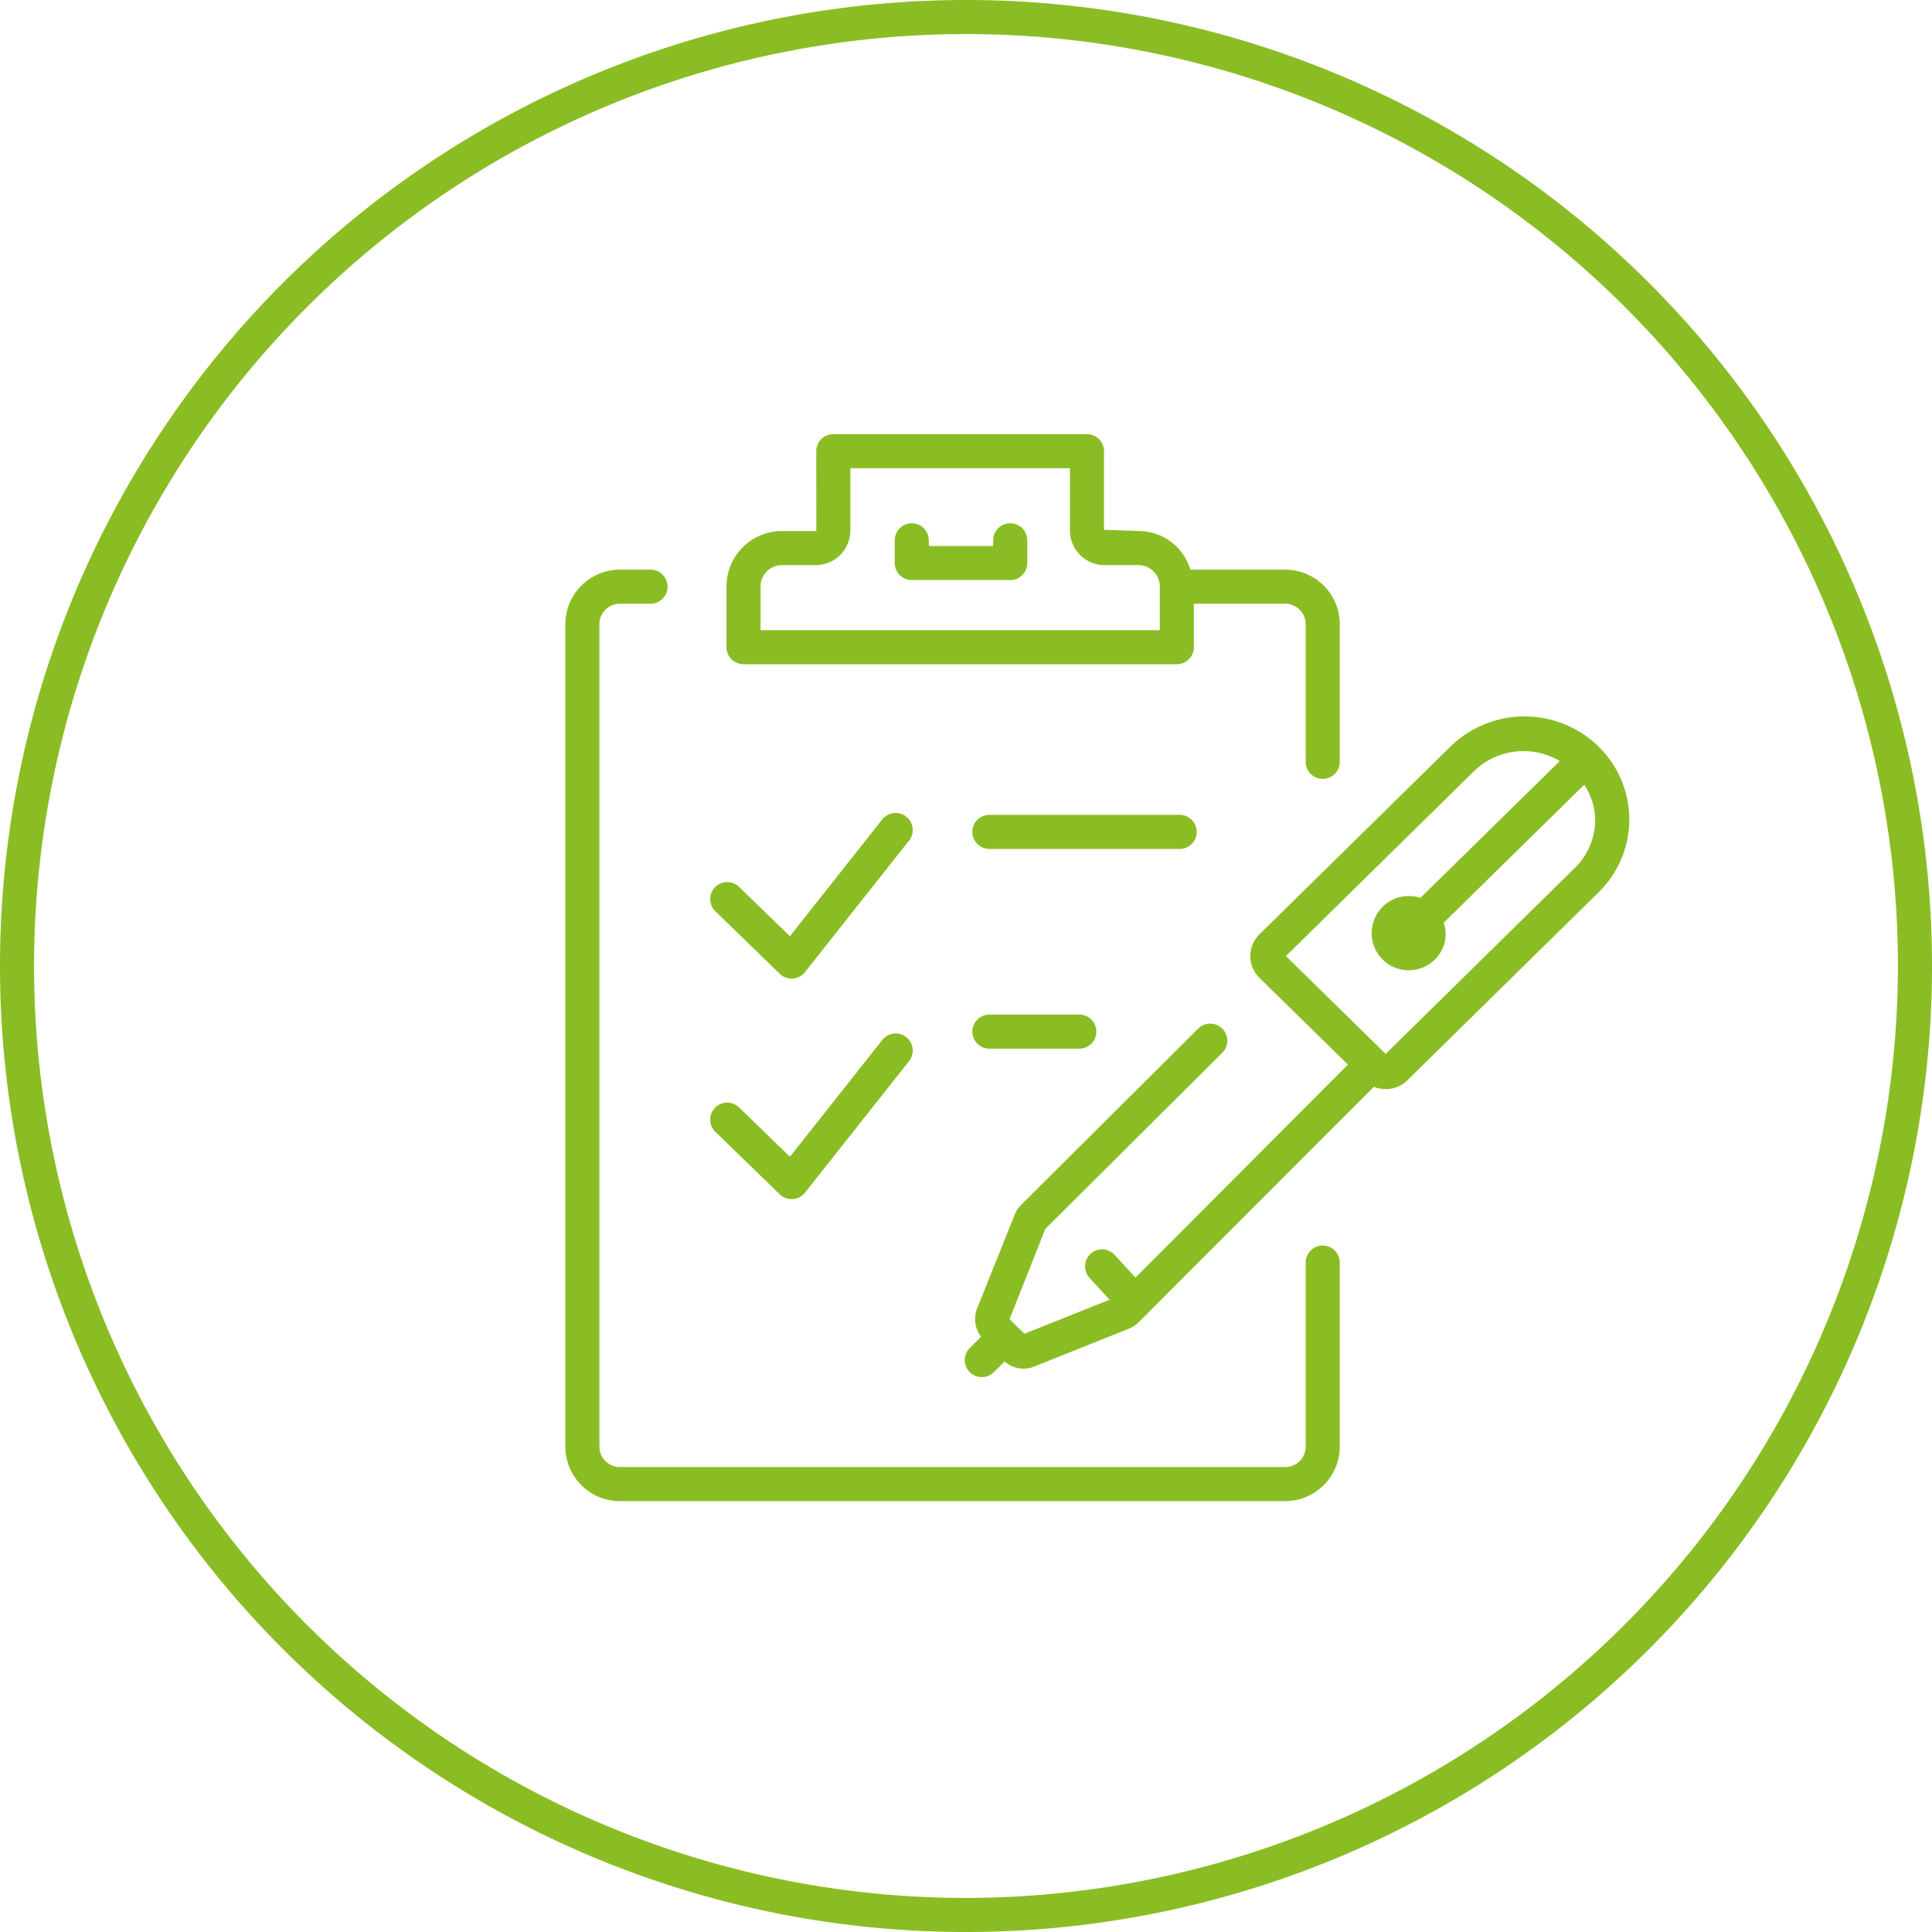
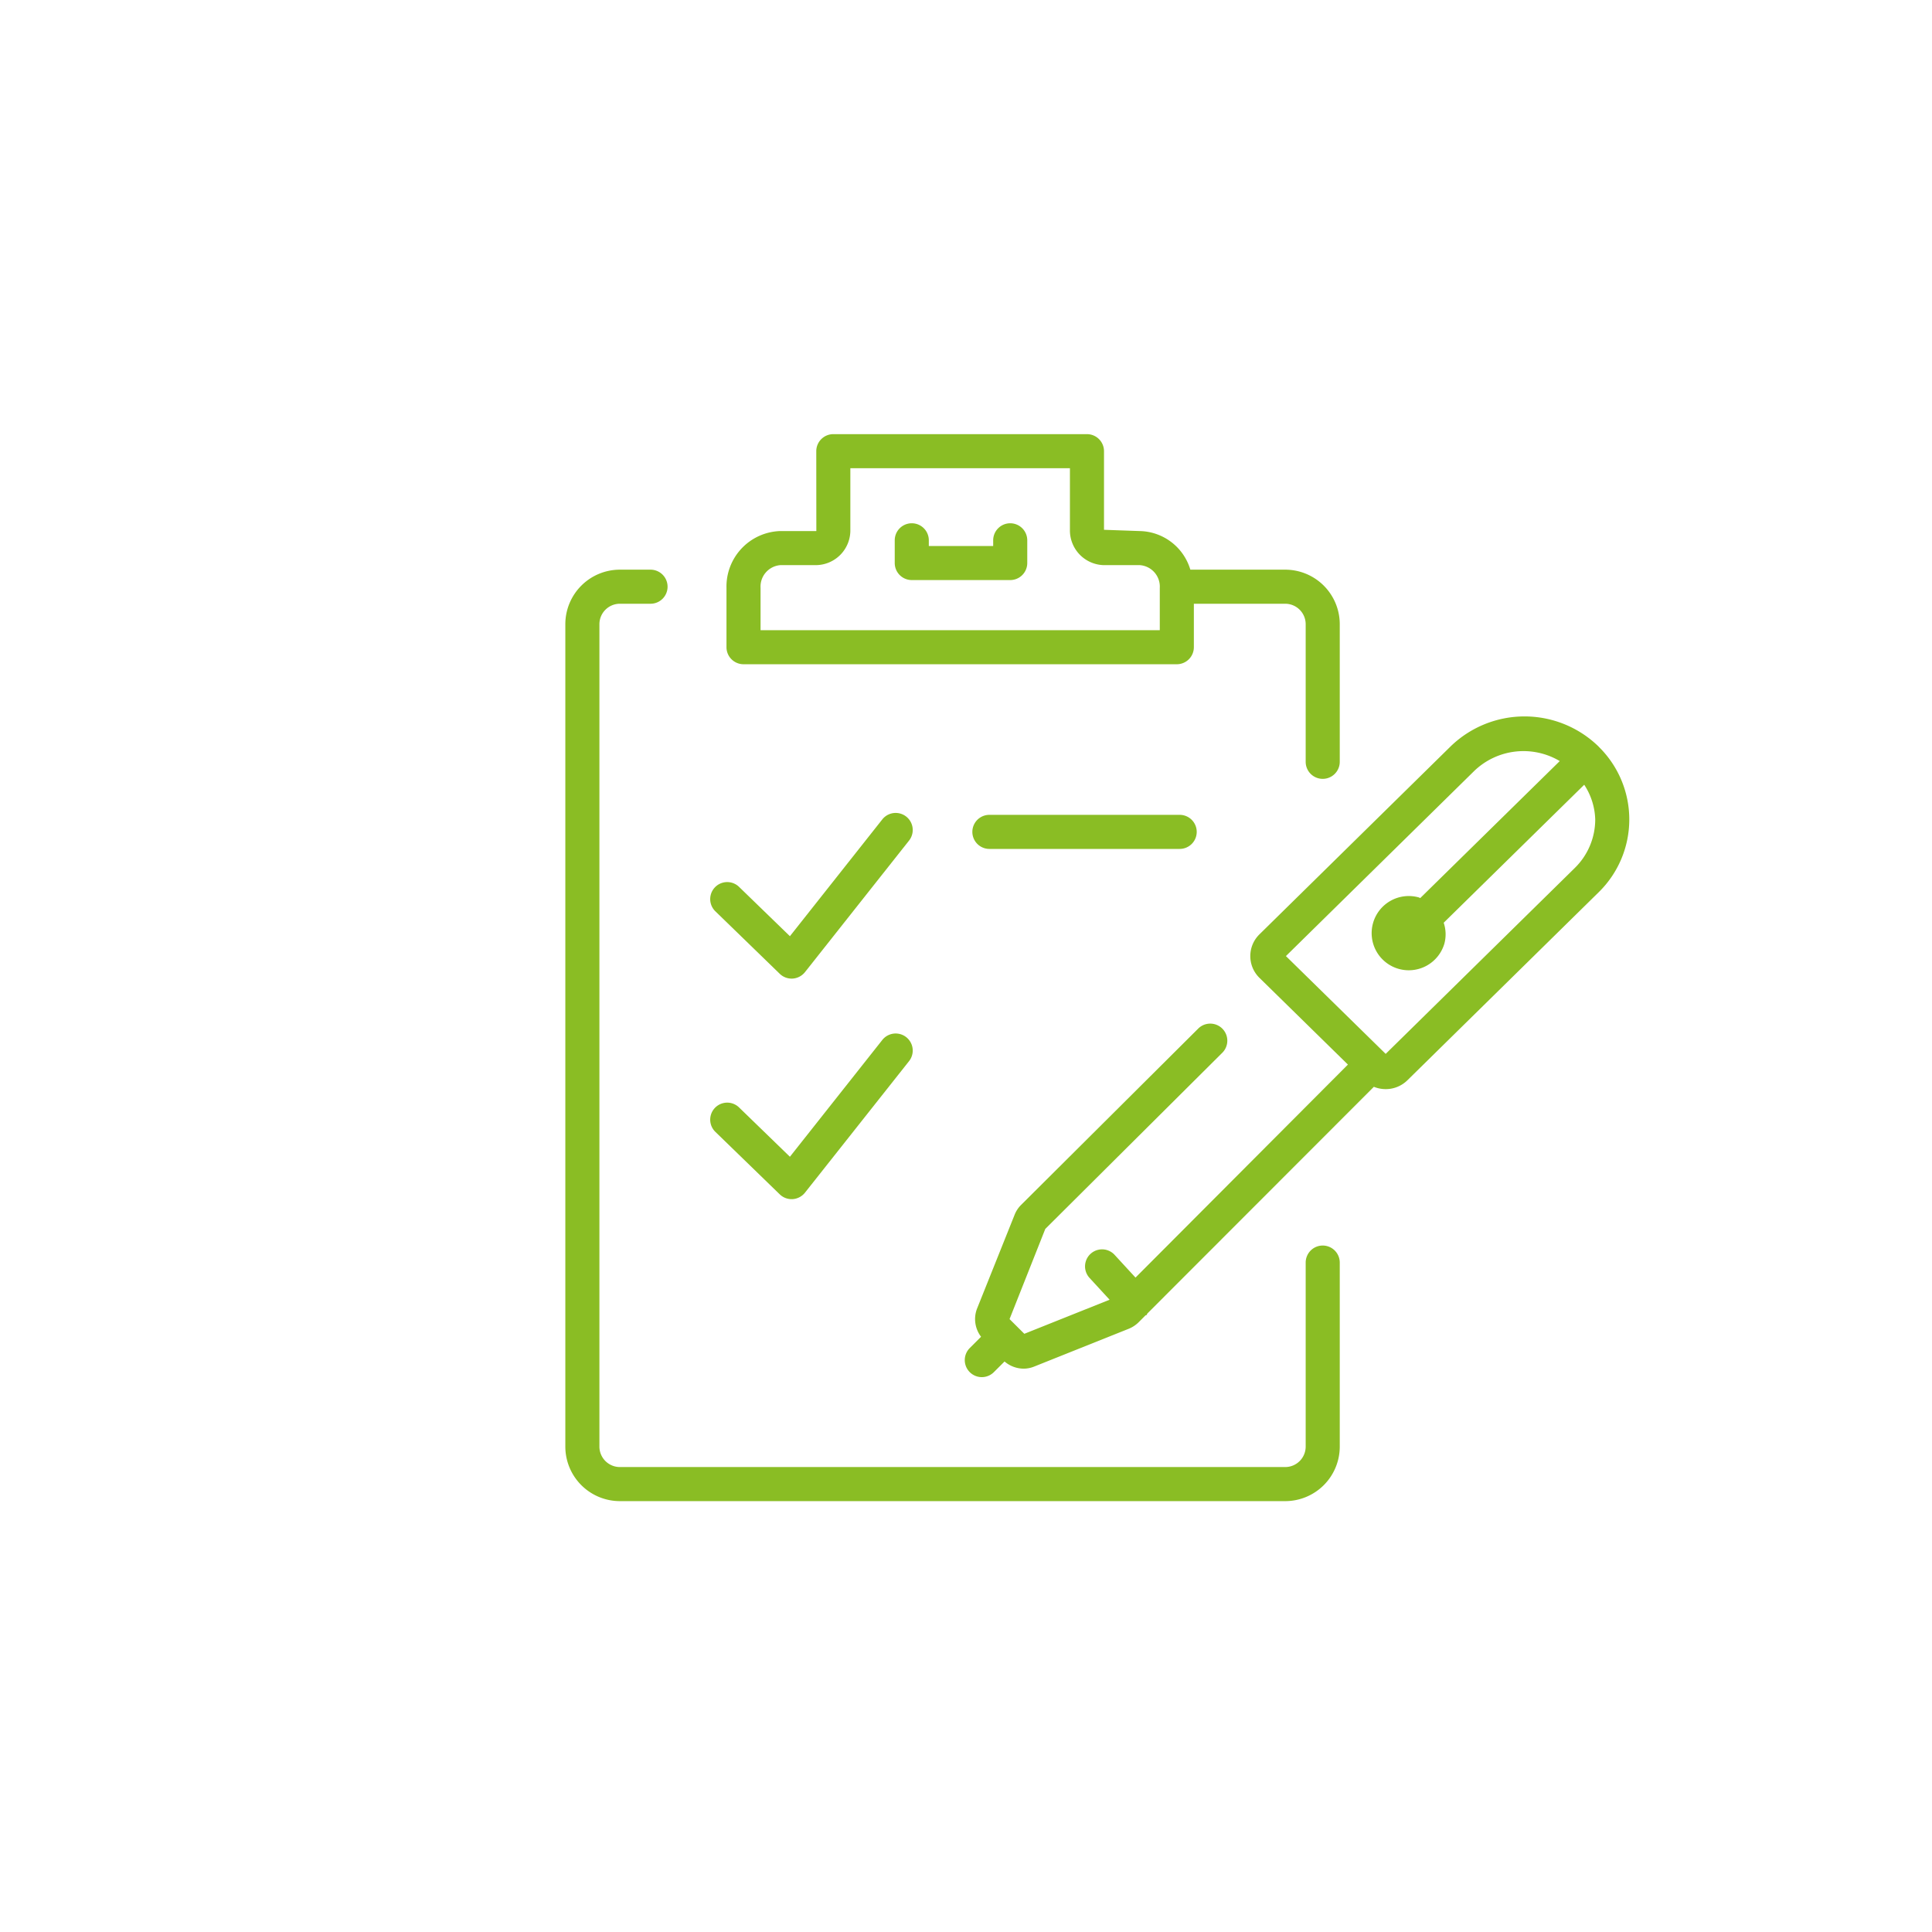
<svg xmlns="http://www.w3.org/2000/svg" viewBox="0 0 141.732 141.732">
  <defs>
    <style>.cls-1{fill:#8abd24;}</style>
  </defs>
  <g id="Livello_2" data-name="Livello 2">
    <g id="Nuove">
-       <path class="cls-1" d="M70.866,0a70.866,70.866,0,1,0,70.866,70.866A70.866,70.866,0,0,0,70.866,0Zm0,139.232a68.366,68.366,0,1,1,68.366-68.366A68.444,68.444,0,0,1,70.866,139.232Z" />
      <path class="cls-1" d="M117.289,54.786l-.005-.012-.008-.003-.012-.014a7.786,7.786,0,0,0-10.85.002L92.401,68.536a2.232,2.232,0,0,0,0,3.206l6.483,6.356L83.301,93.724l-1.535-1.669a1.249,1.249,0,1,0-1.836,1.694l1.47,1.599L75.145,97.848l-1.084-1.079,2.622-6.616L89.691,77.208a1.252,1.252,0,0,0-1.768-1.772L74.906,88.395a2.092,2.092,0,0,0-.474.72L71.659,96.044a2.137,2.137,0,0,0,.312,2.021l-.829.828a1.25,1.25,0,1,0,1.768,1.768l.784-.782a2.173,2.173,0,0,0,1.375.526,2.096,2.096,0,0,0,.806-.156l6.919-2.766a2.208,2.208,0,0,0,.737-.483l.502-.503c.027-.021.063-.011.088-.034.03-.027.021-.072.047-.101L100.787,79.728a2.288,2.288,0,0,0,.867.17,2.261,2.261,0,0,0,1.597-.652L117.264,65.47a7.47,7.47,0,0,0,.024-10.684Zm-1.772,8.899L101.654,77.313l-7.319-7.175,13.828-13.594a5.213,5.213,0,0,1,6.261-.712L104.187,65.885c-.031-.01-.053-.035-.085-.045a2.723,2.723,0,1,0,1.862,3.371,2.649,2.649,0,0,0-.054-1.519l10.309-10.123a4.88,4.88,0,0,1,.807,2.544A4.978,4.978,0,0,1,115.516,63.685Z" />
      <path class="cls-1" d="M54.545,48.729H86.332a1.251,1.251,0,0,0,1.25-1.25V44.291h6.704a1.503,1.503,0,0,1,1.499,1.501V55.887a1.25,1.25,0,0,0,2.5,0V45.792a4.003,4.003,0,0,0-3.999-4.001h-6.962a3.955,3.955,0,0,0-3.702-2.832L80.99,38.866v-5.767a1.251,1.251,0,0,0-1.25-1.25H61.132a1.251,1.251,0,0,0-1.25,1.25l.005,5.859H57.25a4.073,4.073,0,0,0-3.955,4.175v4.346A1.251,1.251,0,0,0,54.545,48.729Zm1.25-5.596a1.58,1.58,0,0,1,1.455-1.675h2.637A2.547,2.547,0,0,0,62.382,38.866v-4.517H78.49V38.866a2.547,2.547,0,0,0,2.495,2.593h2.637a1.58,1.58,0,0,1,1.46,1.675v3.096H55.795Z" />
      <path class="cls-1" d="M97.035,91.373a1.251,1.251,0,0,0-1.25,1.25v13.499a1.503,1.503,0,0,1-1.499,1.501H45.472a1.503,1.503,0,0,1-1.499-1.501V45.792a1.503,1.503,0,0,1,1.499-1.501h2.251a1.25,1.25,0,0,0,0-2.5h-2.251a4.003,4.003,0,0,0-3.999,4.001v60.33a4.003,4.003,0,0,0,3.999,4.001H94.286a4.003,4.003,0,0,0,3.999-4.001V92.623A1.251,1.251,0,0,0,97.035,91.373Z" />
      <path class="cls-1" d="M74.11,38.387a1.251,1.251,0,0,0-1.25,1.25v.417H68.138v-.417a1.25,1.25,0,0,0-2.5,0v1.667a1.251,1.251,0,0,0,1.25,1.25h7.222a1.251,1.251,0,0,0,1.25-1.25V39.637A1.251,1.251,0,0,0,74.11,38.387Z" />
      <path class="cls-1" d="M57.201,71.437a1.252,1.252,0,0,0,.869.354c.029,0,.054,0,.083-.002a1.261,1.261,0,0,0,.898-.471l7.637-9.653a1.251,1.251,0,0,0-1.963-1.553L57.948,68.68l-3.73-3.618a1.248,1.248,0,1,0-1.738,1.792Z" />
      <path class="cls-1" d="M57.201,87.616a1.252,1.252,0,0,0,.869.354c.029,0,.054,0,.083-.002a1.261,1.261,0,0,0,.898-.471l7.637-9.651a1.251,1.251,0,0,0-1.963-1.553L57.948,84.86l-3.73-3.618a1.248,1.248,0,1,0-1.738,1.792Z" />
      <path class="cls-1" d="M87.792,61.027a1.251,1.251,0,0,0-1.25-1.25h-13.96a1.25,1.25,0,0,0,0,2.5h13.96A1.251,1.251,0,0,0,87.792,61.027Z" />
-       <path class="cls-1" d="M72.582,74.43a1.25,1.25,0,0,0,0,2.5h6.597a1.25,1.25,0,0,0,0-2.5Z" />
    </g>
  </g>
</svg>